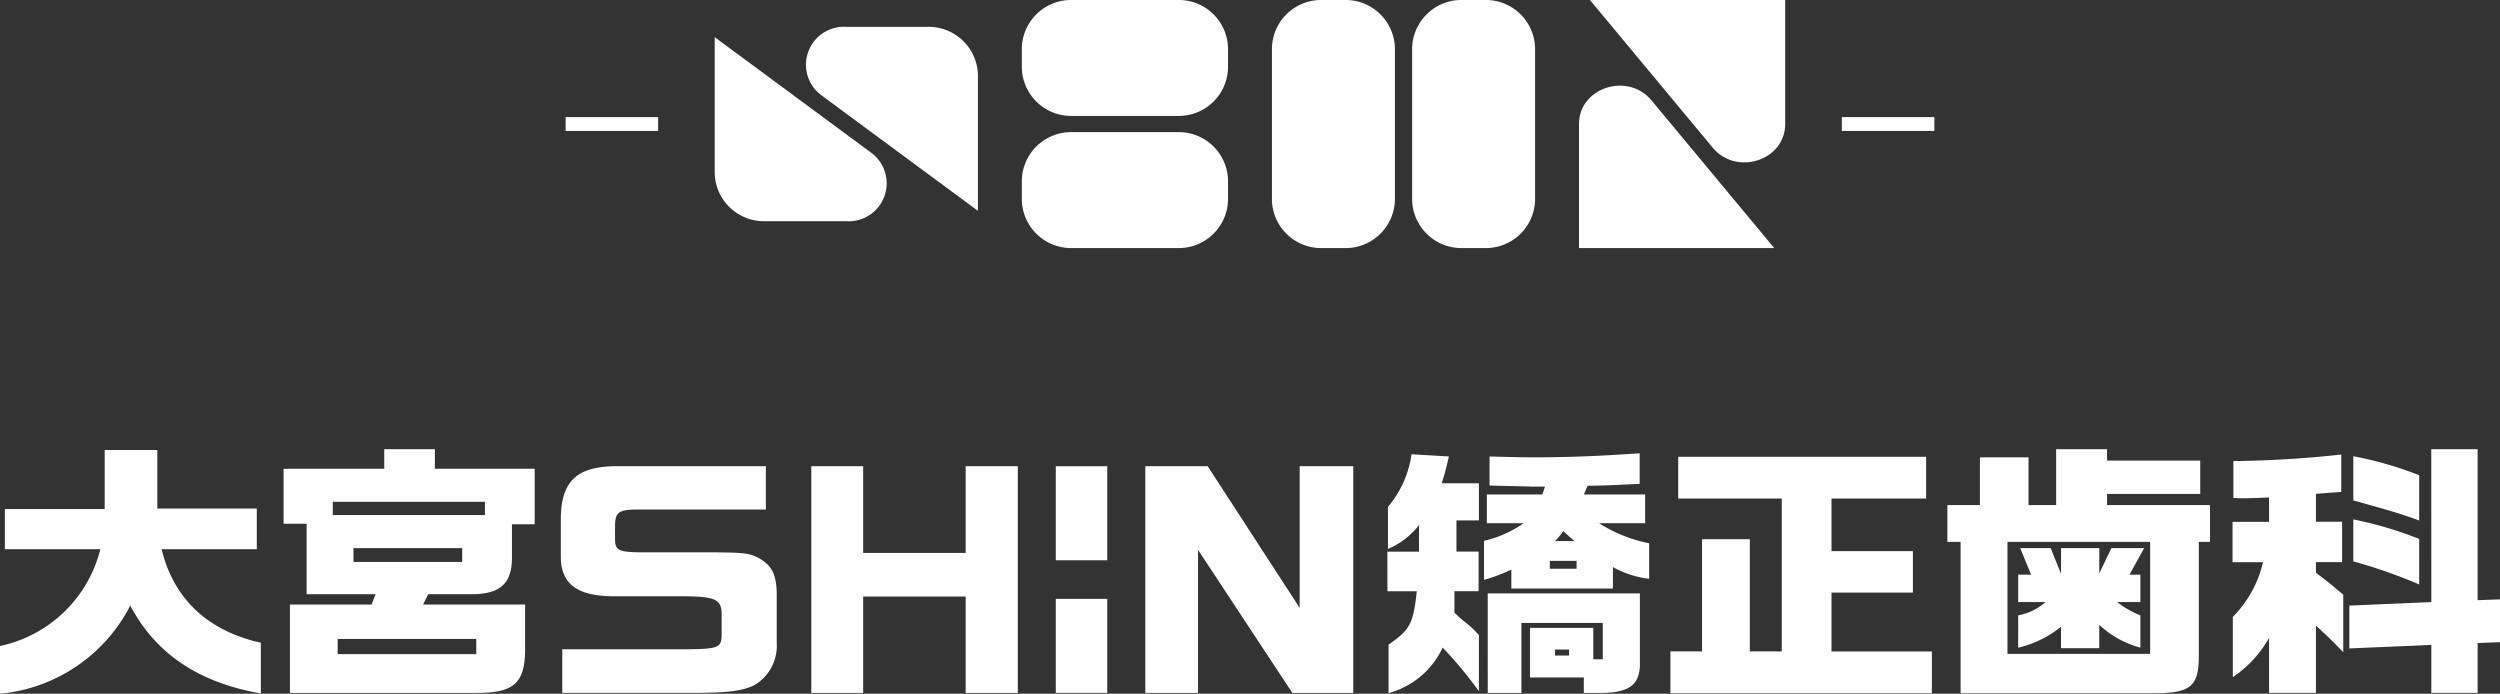
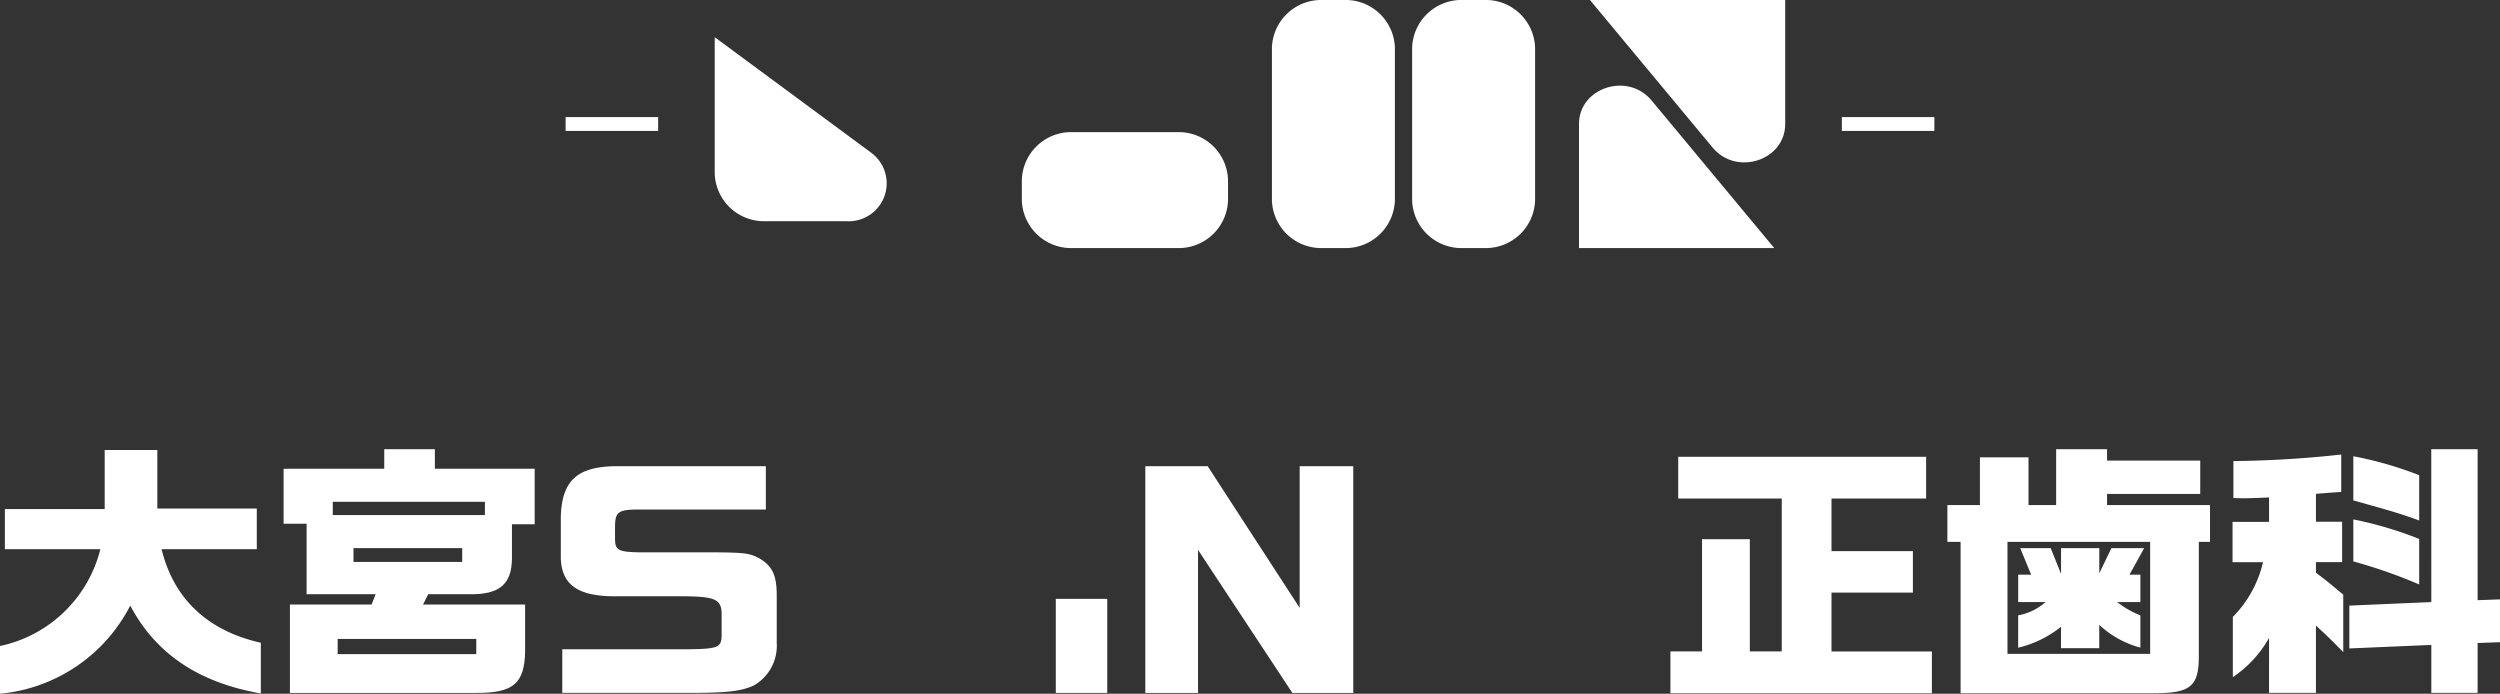
<svg xmlns="http://www.w3.org/2000/svg" width="191" height="53" viewBox="0 0 191 53">
  <rect x="0" y="0" width="191" height="53" fill="#333333" stroke="none" />
  <g id="グループ_306" data-name="グループ 306" transform="translate(-427.233 -42.391)">
    <g id="グループ_298" data-name="グループ 298" transform="translate(427.233 76.709)">
      <g id="グループ_294" data-name="グループ 294">
        <path id="パス_103" data-name="パス 103" d="M427.606,84.535V81.469h7.625V76.954h4.021v4.474h7.6v3.107h-7.273c.923,3.79,3.516,6.234,7.581,7.145v3.873c-4.746-.828-8.02-3.024-9.976-6.711a12.484,12.484,0,0,1-9.953,6.732V91.929a10.042,10.042,0,0,0,7.668-7.394Z" transform="translate(-427.233 -76.892)" fill="#fff" />
        <path id="パス_104" data-name="パス 104" d="M456.59,78.383V76.892h3.867v1.491h7.625v4.246h-1.736V85.28c-.022,1.947-.989,2.734-3.252,2.692h-3.142l-.4.787h7.8v3.584c-.044,2.464-.922,3.189-3.757,3.169H449.383V88.759h6.24l.308-.787h-5.273V82.588H448.9v-4.2Zm7.69,3.542V80.91H452.657v1.015Zm-.659,10.625V91.39h-10.59v1.16Zm-1.076-7.042V84.452h-8.306v1.056Z" transform="translate(-427.233 -76.892)" fill="#fff" />
      </g>
      <g id="グループ_295" data-name="グループ 295" transform="translate(42.846 1.302)">
        <path id="パス_105" data-name="パス 105" d="M485.966,81.5H476.1c-1.388.021-1.634.211-1.656,1.224v1.1c.022.8.291.928,1.992.949h5.706c2.193.021,2.6.063,3.334.464.963.57,1.3,1.244,1.321,2.7v3.755a3.489,3.489,0,0,1-1.746,3.248c-.917.422-1.9.548-4.341.57H470.413V92.179h9.444c2.439-.021,2.707-.127,2.73-1.034V89.458c-.023-1.1-.493-1.308-2.932-1.329h-5.348c-2.753-.021-3.984-.928-4.006-3V82.075c.067-2.721,1.209-3.818,4.05-3.881h11.615Z" transform="translate(-470.301 -78.194)" fill="#fff" />
-         <path id="パス_106" data-name="パス 106" d="M493.4,78.194v6.623h7.832V78.194h3.983V95.512h-3.983V88.15H493.4v7.362h-3.961V78.194Z" transform="translate(-470.301 -78.194)" fill="#fff" />
        <path id="パス_107" data-name="パス 107" d="M519.723,78.194l7.027,10.821V78.194h4.095V95.512H526.19l-7.205-10.927V95.512h-4.028V78.194Z" transform="translate(-470.301 -78.194)" fill="#fff" />
-         <rect id="長方形_139" data-name="長方形 139" width="3.931" height="7.185" transform="translate(37.817)" fill="#fff" />
        <rect id="長方形_140" data-name="長方形 140" width="3.931" height="7.185" transform="translate(37.817 10.133)" fill="#fff" />
      </g>
      <g id="グループ_296" data-name="グループ 296" transform="translate(105.996 0.311)">
-         <path id="パス_108" data-name="パス 108" d="M533.709,84.721h2.417v-2.03a5.956,5.956,0,0,1-2.373,1.823V81.3a7.93,7.93,0,0,0,1.8-4.018l2.857.165c-.242,1-.264,1.14-.55,2.051H540.7v2.837h-1.714v2.382h1.692v3.024h-1.846v1.636c.9.891,1.033.787,1.868,1.719v4.287a30.7,30.7,0,0,0-2.769-3.334,6.386,6.386,0,0,1-4.131,3.479V91.825c1.56-1.1,1.89-1.491,2.154-4.08h-2.242Zm7.6-2.175V80.351h4.241l.2-.6H544.7c-.374-.021-.791-.021-3.186-.082V77.451c1.67.042,2.417.063,3.317.063,2.527,0,4.944-.083,8.152-.311v2.34c-2.285.1-2.5.125-3.977.145l-.285.663h4.68v2.195h-3.516a11.027,11.027,0,0,0,3.823,1.533v2.713a7.466,7.466,0,0,1-2.768-.89v1.636H543.18v-1.45a12.433,12.433,0,0,1-2.088.787V83.893a8.71,8.71,0,0,0,3.032-1.347Zm.066,5.364H553v5.551c-.066,1.471-.879,2.03-2.922,2.051h-1.362V94.331h-4.109v-3.79h4.834v2.4h.725V90.168h-6.218v5.344h-2.571Zm6.789-1.884v-.6h-2.043v.6Zm-.154-2.113c-.373-.31-.439-.373-.856-.766a6.106,6.106,0,0,1-.638.766Zm-.417,8.741V92.2h-1.077v.456Z" transform="translate(-533.709 -77.203)" fill="#fff" />
        <path id="パス_109" data-name="パス 109" d="M555.333,92.343h2.417V83.768H561.4v8.575h2.439V80.661h-7.91V77.472h18.94v3.189h-7.229V84.68h6.218v3.168h-6.218v4.5h7.669v3.189H555.333Z" transform="translate(-533.709 -77.203)" fill="#fff" />
      </g>
      <g id="グループ_297" data-name="グループ 297" transform="translate(148.782)">
        <path id="パス_110" data-name="パス 110" d="M576.692,81.159h2.483V77.514h3.713v3.645H585V76.892h3.889v.87h7.119V80.31h-7.119v.849h7.866v2.816H595.9v8.6c.022,2.444-.593,2.962-3.471,2.962H577.7V83.975h-1.011Zm15.49,11.37V83.975h-10.9v8.554ZM582.1,89.588a4.338,4.338,0,0,0,2.087-1.015H582.1V86.481h.989l-.835-2.029h2.329l.791,1.967V84.452h2.922v1.926l.923-1.926h2.505L590.6,86.481h.835v2.092h-1.779c.109.083.241.166.373.269a7.225,7.225,0,0,0,1.406.746v2.465a7.394,7.394,0,0,1-3.142-1.74v1.781h-2.922V90.458a8.22,8.22,0,0,1-3.274,1.6Z" transform="translate(-576.692 -76.892)" fill="#fff" />
        <path id="パス_111" data-name="パス 111" d="M601.266,82.443V80.579c-.923.041-1.494.062-1.867.062-.2,0-.484,0-.857-.021V77.8a82.236,82.236,0,0,0,8.239-.5v2.859l-.923.062-1.01.083v2.133h2v3.086h-2v.807c.988.746,1.12.87,2.087,1.678V92.4c-.967-.994-1.12-1.139-2.087-2.03v5.137h-3.582V91.307a8.774,8.774,0,0,1-2.768,3v-4.6a8.751,8.751,0,0,0,2.307-4.183h-2.329V82.443Zm12.393-5.551H617.2V88.428l1.714-.062v3.272L617.2,91.7v3.811h-3.537V91.846l-6.263.269V88.842l6.263-.269Zm-.923,5.447c-1.56-.559-1.978-.683-5.032-1.533V77.431a27.94,27.94,0,0,1,5.032,1.449Zm-5.032-.083a28.933,28.933,0,0,1,5.032,1.492v3.479a38.215,38.215,0,0,0-5.032-1.76Z" transform="translate(-576.692 -76.892)" fill="#fff" />
      </g>
    </g>
    <g id="グループ_305" data-name="グループ 305" transform="translate(470.446 42.391)">
      <g id="グループ_303" data-name="グループ 303" transform="translate(11.391)">
        <g id="グループ_302" data-name="グループ 302">
          <g id="グループ_299" data-name="グループ 299" transform="translate(66.031)">
            <path id="パス_112" data-name="パス 112" d="M563.96,51.871v-9.48H549.043l9.378,11.282C560.238,55.858,563.96,54.647,563.96,51.871Z" transform="translate(-548.206 -42.391)" fill="#fff" />
            <path id="パス_113" data-name="パス 113" d="M548.206,51.862v9.481h14.917L553.745,50.06C551.929,47.875,548.206,49.086,548.206,51.862Z" transform="translate(-548.206 -42.391)" fill="#fff" />
          </g>
          <g id="グループ_300" data-name="グループ 300" transform="translate(23.464)">
-             <path id="パス_114" data-name="パス 114" d="M521.392,47.594V46.042a3.767,3.767,0,0,0-3.874-3.651h-8.005a3.767,3.767,0,0,0-3.874,3.651v1.552a3.768,3.768,0,0,0,3.874,3.652h8.005A3.768,3.768,0,0,0,521.392,47.594Z" transform="translate(-505.639 -42.391)" fill="#fff" />
            <path id="パス_115" data-name="パス 115" d="M505.639,56.139v1.552a3.768,3.768,0,0,0,3.874,3.652h8.005a3.768,3.768,0,0,0,3.874-3.652V56.139a3.768,3.768,0,0,0-3.874-3.652h-8.005A3.768,3.768,0,0,0,505.639,56.139Z" transform="translate(-505.639 -42.391)" fill="#fff" />
          </g>
          <g id="グループ_301" data-name="グループ 301" transform="translate(0 2.051)">
            <path id="パス_116" data-name="パス 116" d="M482.175,45.231V55.639a3.768,3.768,0,0,0,3.874,3.652h6.184a2.9,2.9,0,0,0,1.911-5.221Z" transform="translate(-482.175 -44.442)" fill="#fff" />
-             <path id="パス_117" data-name="パス 117" d="M502.285,58.5V48.094a3.768,3.768,0,0,0-3.874-3.652h-6.184a2.9,2.9,0,0,0-1.911,5.221Z" transform="translate(-482.175 -44.442)" fill="#fff" />
          </g>
          <path id="パス_118" data-name="パス 118" d="M535.458,46.042V57.691a3.768,3.768,0,0,0,3.874,3.652h1.646a3.768,3.768,0,0,0,3.874-3.652V46.042a3.767,3.767,0,0,0-3.874-3.651h-1.646A3.767,3.767,0,0,0,535.458,46.042Z" transform="translate(-482.175 -42.391)" fill="#fff" />
          <path id="パス_119" data-name="パス 119" d="M530.267,42.391H528.62a3.767,3.767,0,0,0-3.874,3.651V57.691a3.768,3.768,0,0,0,3.874,3.652h1.647a3.768,3.768,0,0,0,3.874-3.652V46.042A3.767,3.767,0,0,0,530.267,42.391Z" transform="translate(-482.175 -42.391)" fill="#fff" />
        </g>
      </g>
      <g id="グループ_304" data-name="グループ 304" transform="translate(0 8.947)">
        <rect id="長方形_141" data-name="長方形 141" width="7.07" height="1.056" fill="#fff" />
        <rect id="長方形_142" data-name="長方形 142" width="7.069" height="1.056" transform="translate(97.504)" fill="#fff" />
      </g>
    </g>
  </g>
</svg>